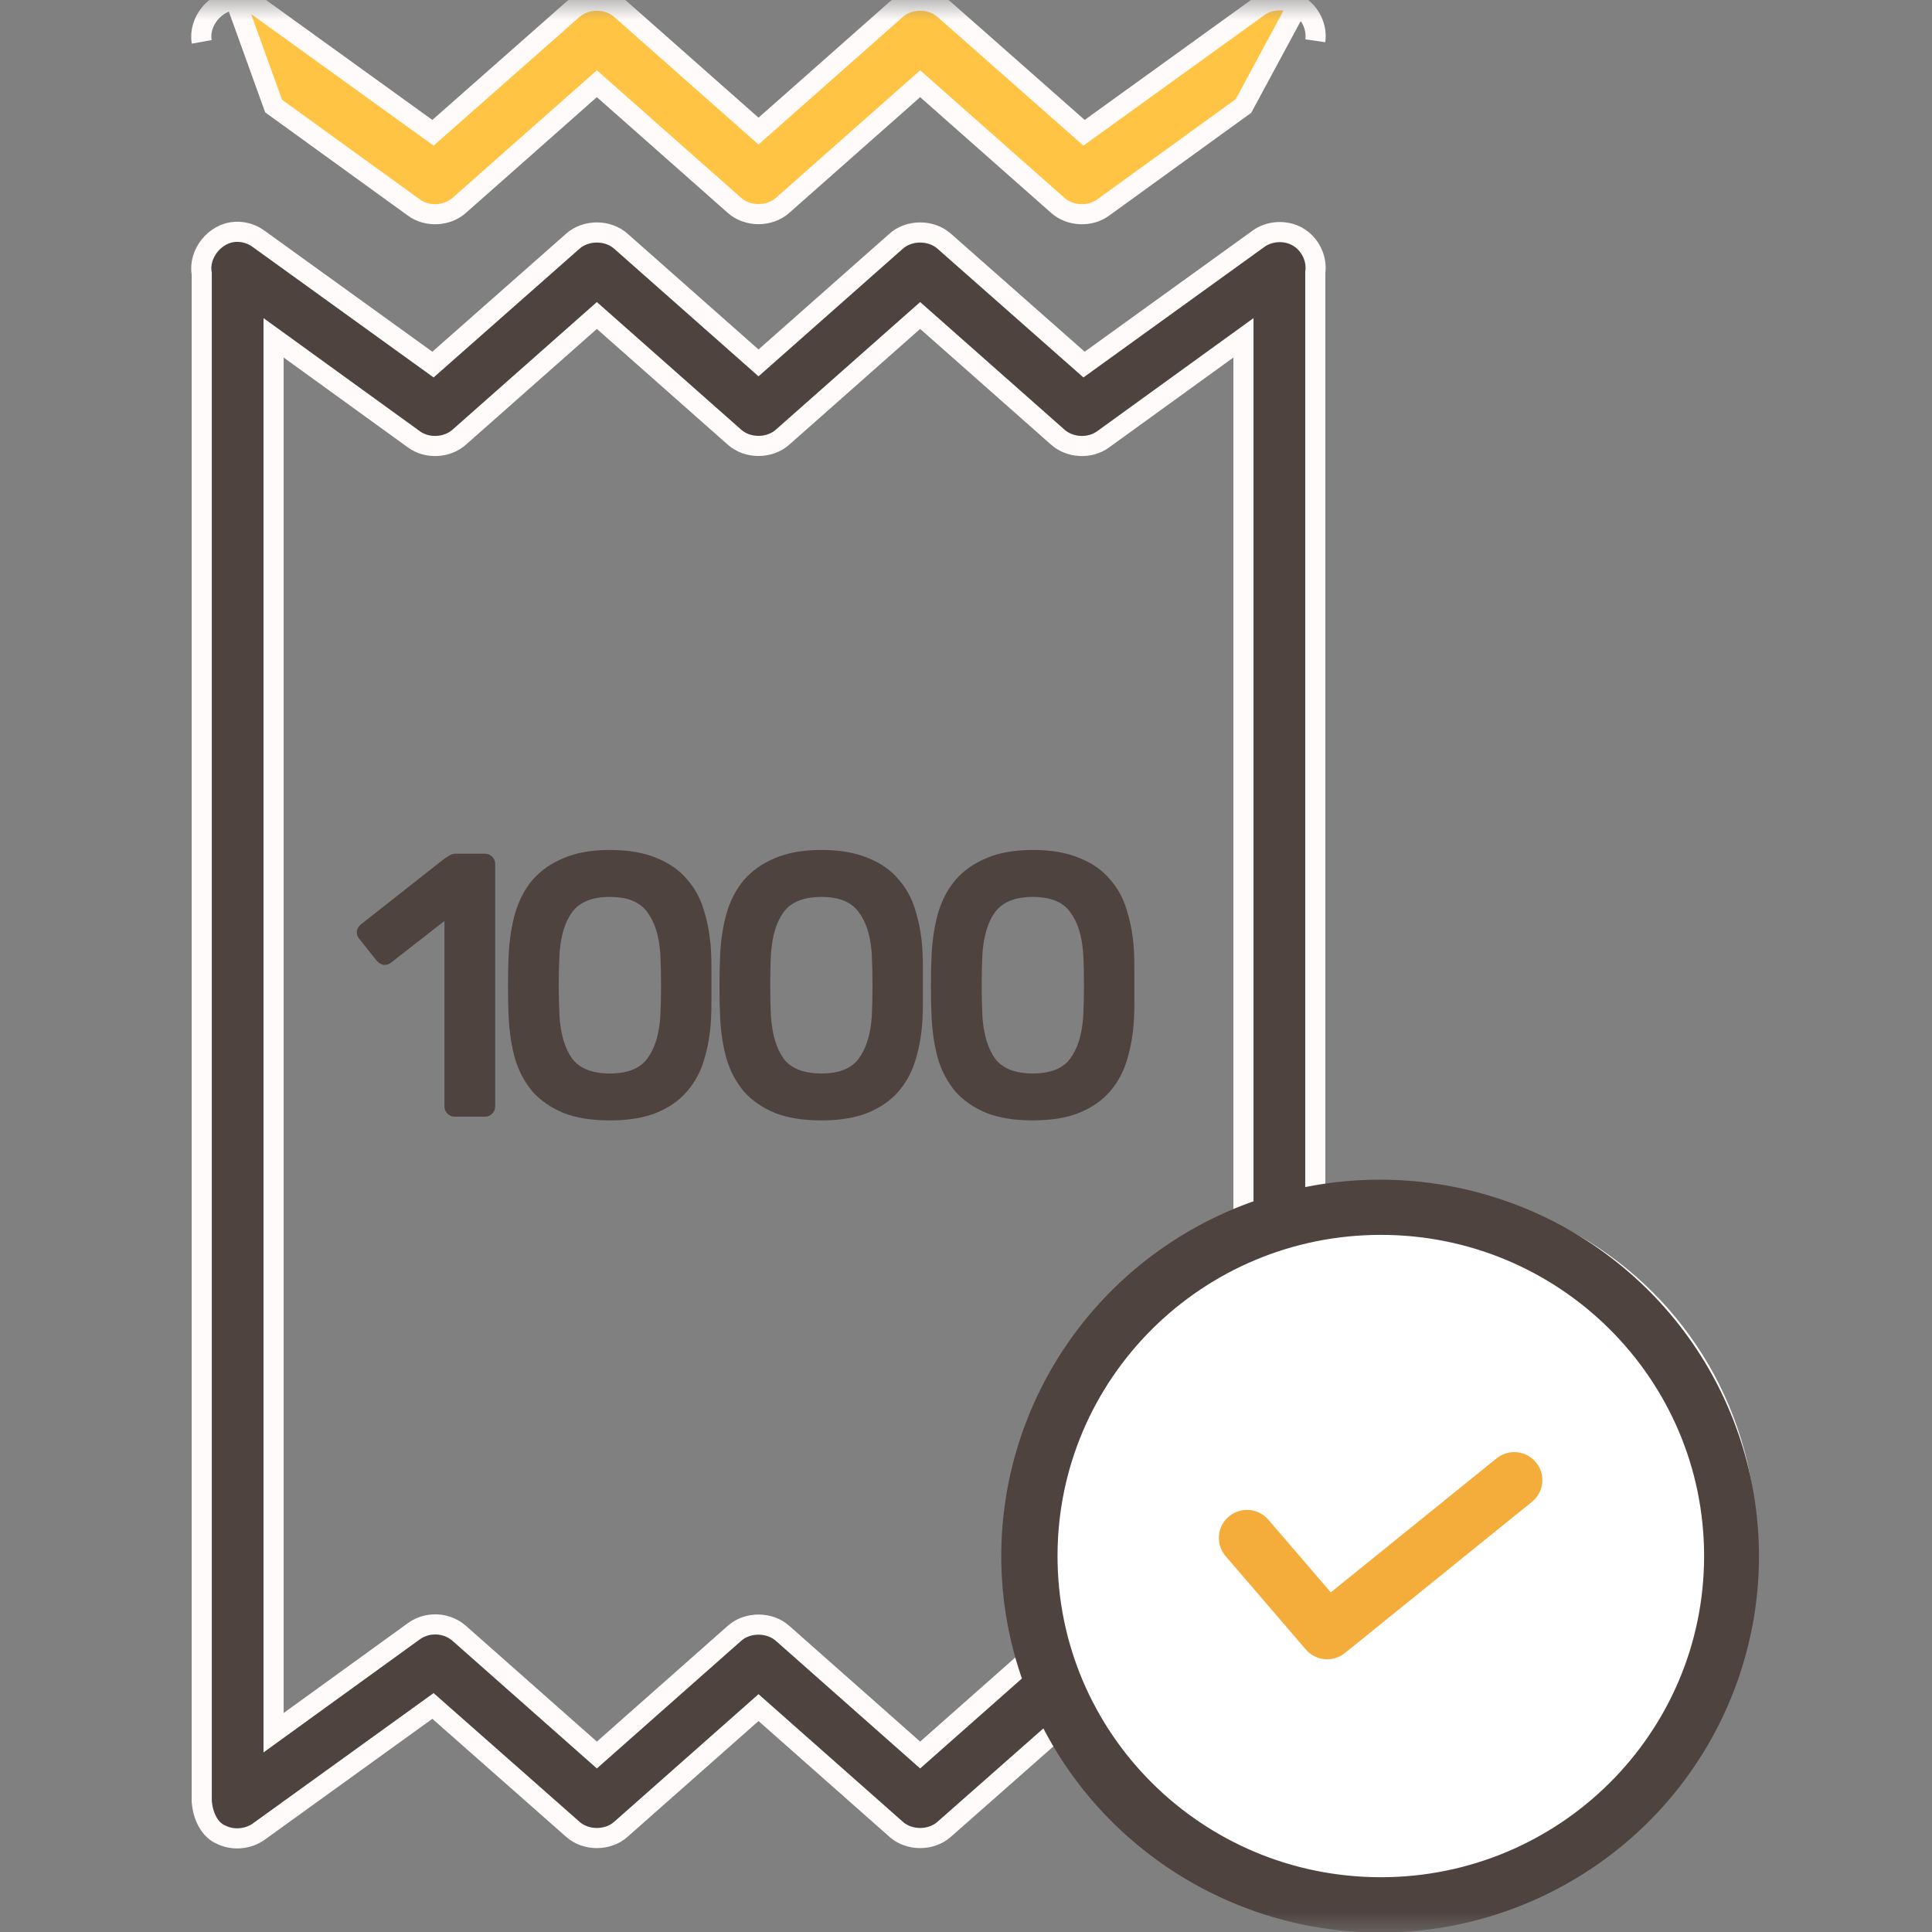
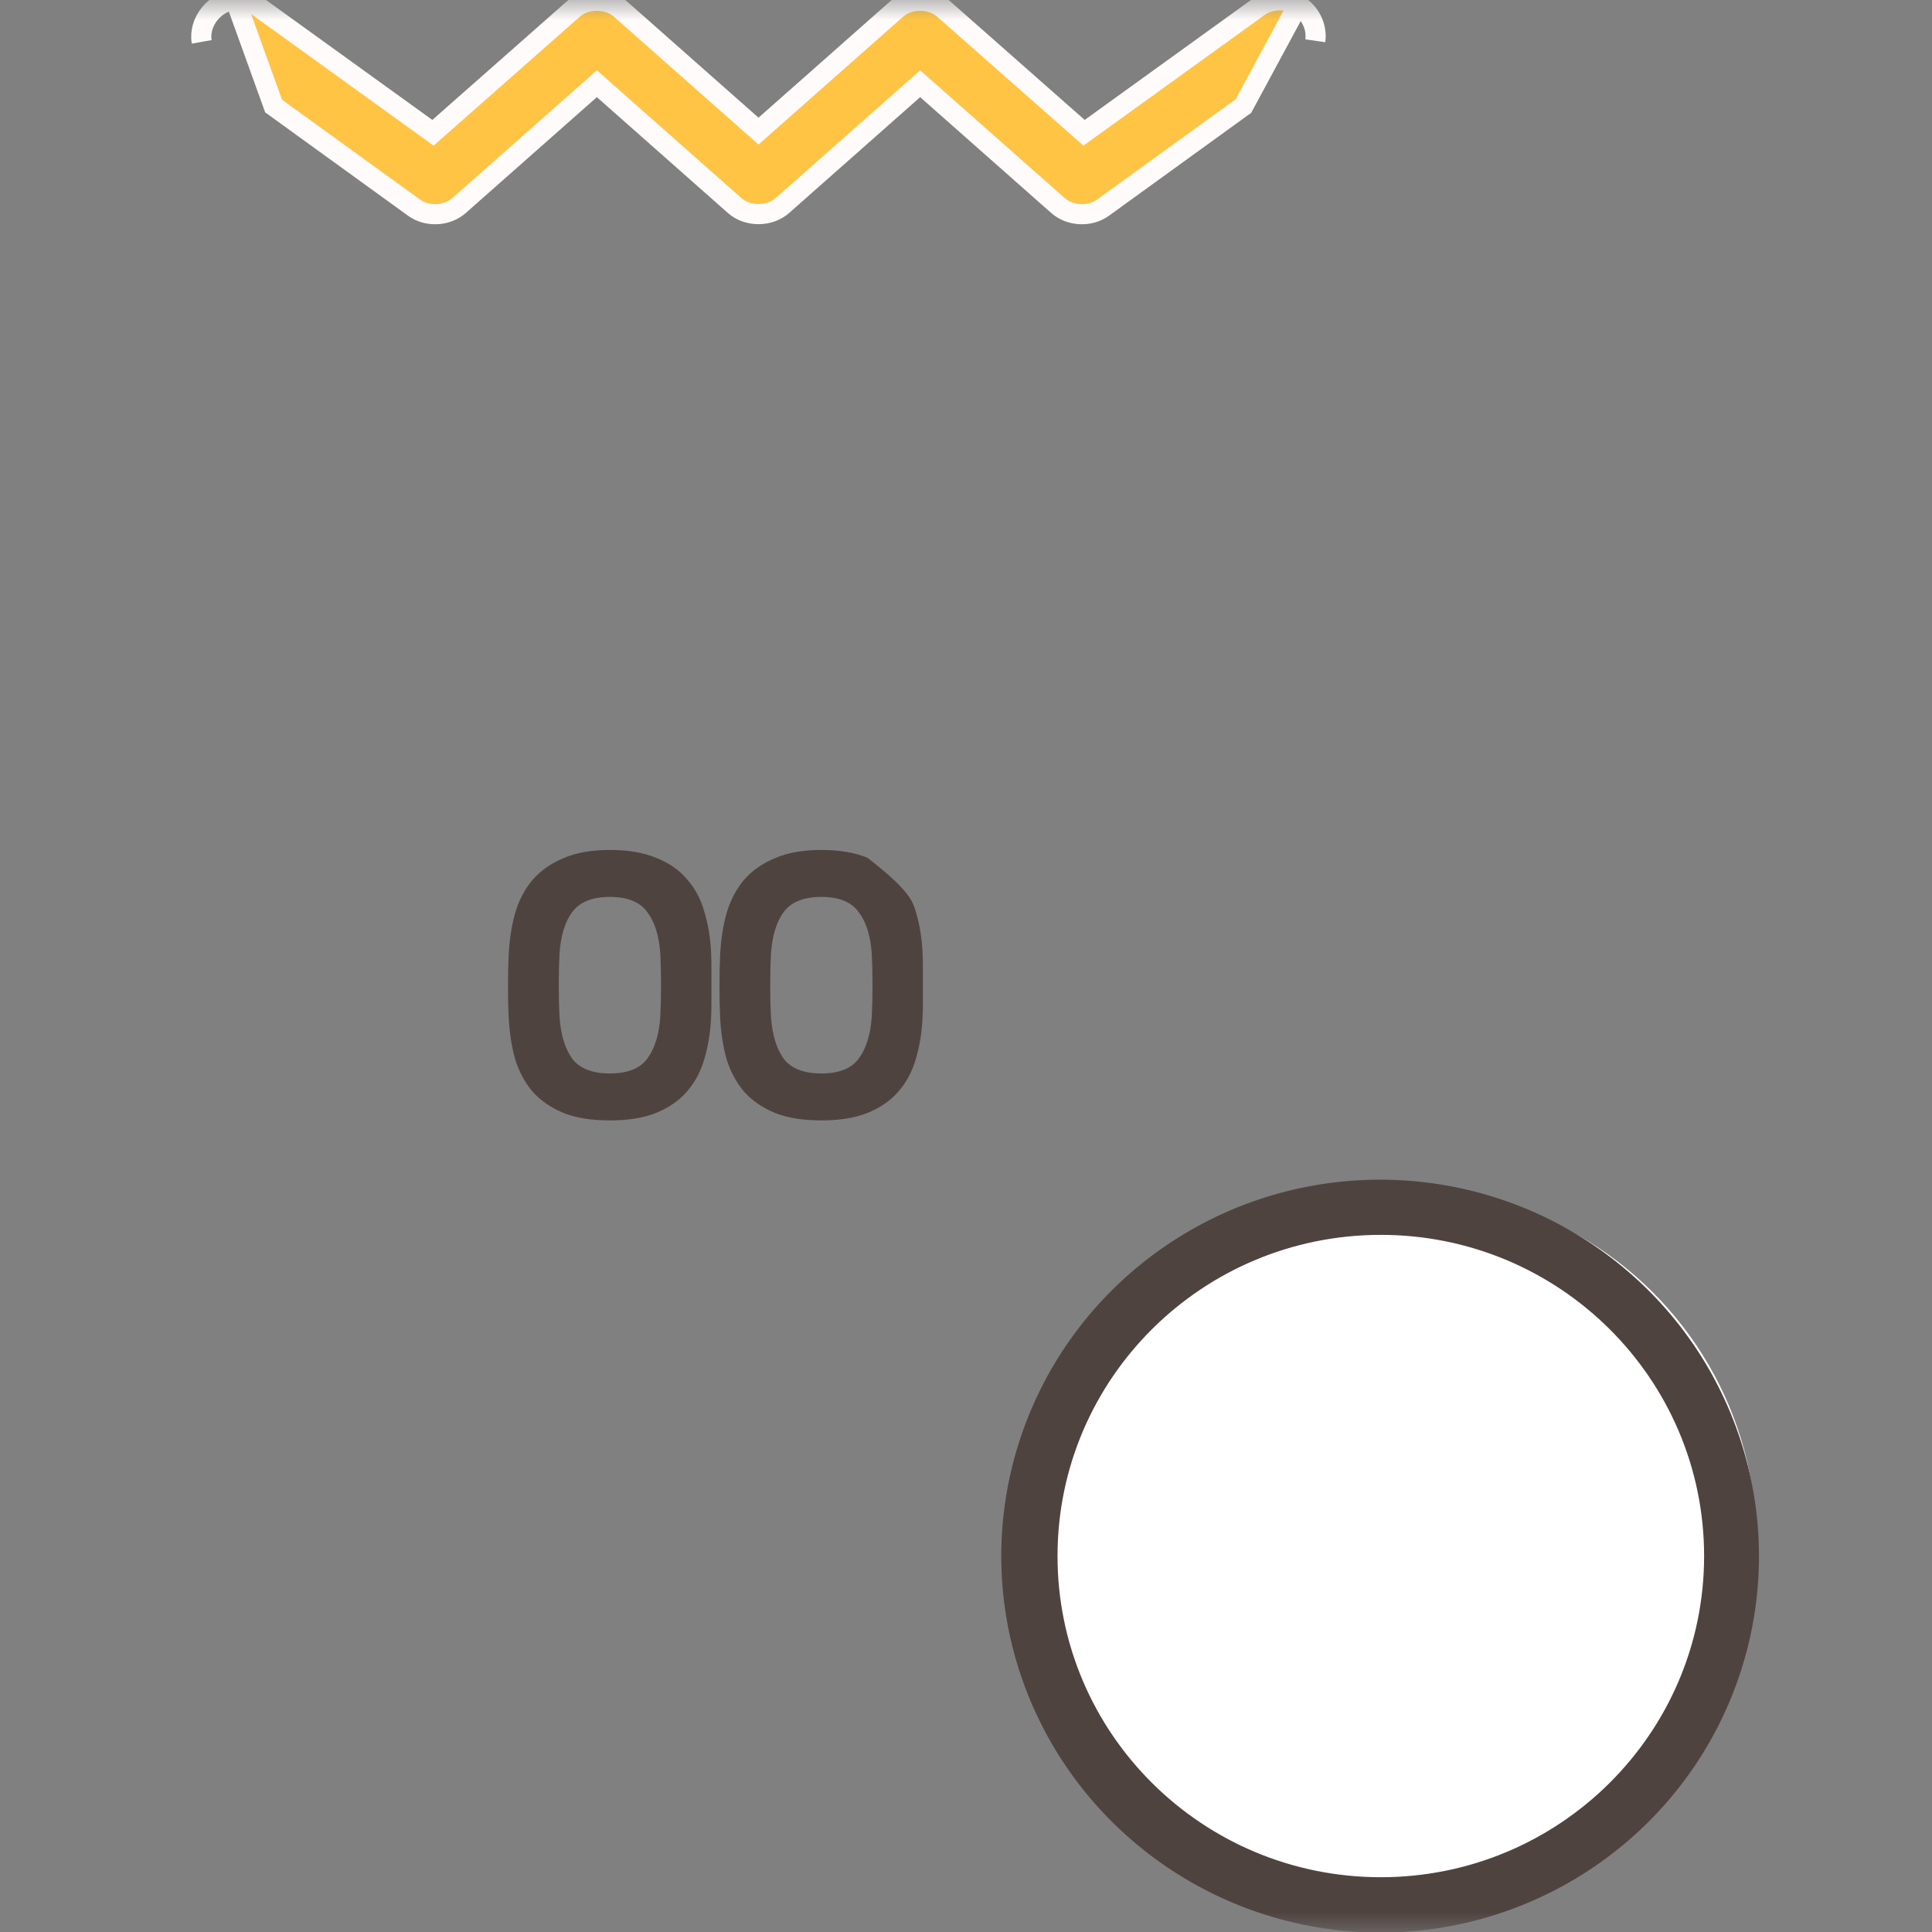
<svg xmlns="http://www.w3.org/2000/svg" width="48" height="48" viewBox="0 0 48 48" fill="none">
  <rect x="0" y="0" width="48" height="48" fill="#808080" stroke="none" />
  <mask id="mask0" mask-type="alpha" maskUnits="userSpaceOnUse" x="0" y="0" width="48" height="48">
    <rect width="48" height="48" fill="#C4C4C4" />
  </mask>
  <g mask="url(#mask0)">
-     <path d="M5.848 5.76C5.344 5.784 4.924 6.305 5.012 6.799V44.753C5.045 45.156 5.227 45.474 5.5 45.585C5.792 45.73 6.171 45.694 6.434 45.502L10.757 42.384L14.229 45.446C14.554 45.739 15.104 45.739 15.428 45.446L18.845 42.425L22.262 45.446C22.586 45.739 23.136 45.739 23.461 45.446L26.933 42.384L31.256 45.502C31.529 45.703 31.921 45.733 32.218 45.571C32.516 45.408 32.703 45.062 32.678 44.726C32.679 32.083 32.678 19.421 32.678 6.771C32.728 6.426 32.549 6.061 32.246 5.885C31.944 5.708 31.536 5.73 31.256 5.94L26.933 9.058L23.461 5.995C23.136 5.703 22.586 5.703 22.262 5.995L18.845 9.016L15.428 5.995C15.104 5.703 14.554 5.703 14.229 5.995L10.757 9.058L6.434 5.94C6.268 5.814 6.057 5.749 5.848 5.76ZM14.829 7.838L18.245 10.859C18.57 11.152 19.12 11.152 19.445 10.859L22.861 7.838L26.278 10.859C26.581 11.131 27.079 11.156 27.407 10.915L30.893 8.393V43.049L27.407 40.527C27.079 40.286 26.581 40.31 26.278 40.582L22.861 43.603L19.445 40.582C19.12 40.29 18.57 40.29 18.245 40.582L14.829 43.603L11.412 40.582C11.232 40.422 10.984 40.34 10.743 40.361C10.578 40.372 10.417 40.431 10.283 40.527L6.797 43.049V8.393L10.283 10.915C10.611 11.156 11.11 11.131 11.412 10.859L14.829 7.838Z" fill="#4F4340" stroke="#FFFBFB" stroke-width="0.5" />
    <path d="M32.246 0.126C31.944 -0.051 31.536 -0.029 31.256 0.181L26.933 3.299L23.461 0.237C23.136 -0.056 22.586 -0.056 22.262 0.237L18.845 3.257L15.428 0.237C15.104 -0.056 14.554 -0.056 14.229 0.237L10.757 3.299L6.434 0.181C6.268 0.056 6.057 -0.009 5.848 0.001L6.797 2.634L10.283 5.156C10.611 5.397 11.11 5.373 11.412 5.1L14.829 2.08L18.245 5.1C18.57 5.393 19.12 5.393 19.445 5.1L22.861 2.08L26.278 5.1C26.581 5.373 27.079 5.397 27.407 5.156L30.893 2.634L32.246 0.126Z" fill="#FFC444" />
    <path d="M5.848 0.001C5.344 0.025 4.924 0.546 5.012 1.04M5.848 0.001C6.057 -0.009 6.268 0.056 6.434 0.181L10.757 3.299L14.229 0.237C14.554 -0.056 15.104 -0.056 15.428 0.237L18.845 3.257L22.262 0.237C22.586 -0.056 23.136 -0.056 23.461 0.237L26.933 3.299L31.256 0.181C31.536 -0.029 31.944 -0.051 32.246 0.126M5.848 0.001L6.797 2.634L10.283 5.156C10.611 5.397 11.11 5.373 11.412 5.1L14.829 2.08L18.245 5.1C18.57 5.393 19.12 5.393 19.445 5.1L22.861 2.08L26.278 5.1C26.581 5.373 27.079 5.397 27.407 5.156L30.893 2.634L32.246 0.126M32.678 1.013C32.728 0.667 32.549 0.303 32.246 0.126" stroke="#FFFBFB" stroke-width="0.5" />
    <ellipse cx="34.779" cy="38.311" rx="8.859" ry="8.802" fill="white" />
-     <path d="M32.595 40.851C32.771 41.055 33.079 41.083 33.289 40.913L37.933 37.159C38.073 37.048 38.142 36.871 38.114 36.695C38.086 36.52 37.965 36.372 37.798 36.309C37.63 36.246 37.442 36.277 37.304 36.391L33.038 39.84L31.36 37.887C31.181 37.679 30.866 37.655 30.657 37.832C30.447 38.01 30.423 38.322 30.601 38.53L32.595 40.851Z" fill="#F4AC3B" stroke="#F4AC3B" stroke-width="0.4" />
    <path d="M34.299 47.815C38.24 47.811 41.742 45.315 43.011 41.607C44.279 37.899 43.033 33.8 39.91 31.41C36.787 29.021 32.481 28.869 29.196 31.035C25.912 33.2 24.377 37.201 25.38 40.989C26.451 45.01 30.112 47.812 34.299 47.815ZM34.299 30.48C38.847 30.476 42.536 34.138 42.538 38.657C42.539 43.176 38.852 46.84 34.303 46.839C29.755 46.837 26.07 43.171 26.074 38.652C26.079 34.141 29.758 30.485 34.299 30.48Z" fill="#4F4340" stroke="#4F4340" stroke-width="0.4" />
-     <path d="M8.921 23.32C8.877 23.264 8.859 23.201 8.865 23.133C8.877 23.064 8.912 23.009 8.968 22.965L10.995 21.369C11.045 21.332 11.095 21.298 11.145 21.267C11.201 21.229 11.26 21.21 11.322 21.21H12.051C12.119 21.21 12.178 21.235 12.228 21.285C12.278 21.335 12.303 21.394 12.303 21.462V27.491C12.303 27.559 12.278 27.618 12.228 27.668C12.178 27.718 12.119 27.743 12.051 27.743H11.294C11.226 27.743 11.166 27.718 11.117 27.668C11.067 27.618 11.042 27.559 11.042 27.491V22.881L9.715 23.917C9.659 23.96 9.597 23.979 9.528 23.973C9.466 23.96 9.41 23.926 9.36 23.87L8.921 23.32Z" fill="#4F4340" />
    <path d="M17.666 23.646C17.672 23.764 17.675 23.895 17.675 24.038C17.675 24.181 17.675 24.327 17.675 24.477C17.675 24.626 17.675 24.772 17.675 24.915C17.675 25.058 17.672 25.189 17.666 25.307C17.647 25.668 17.591 26.004 17.498 26.315C17.411 26.62 17.267 26.887 17.068 27.118C16.875 27.342 16.62 27.519 16.302 27.649C15.991 27.774 15.608 27.836 15.153 27.836C14.692 27.836 14.306 27.774 13.995 27.649C13.683 27.519 13.428 27.342 13.228 27.118C13.035 26.887 12.892 26.62 12.799 26.315C12.711 26.004 12.659 25.668 12.64 25.307C12.627 25.071 12.621 24.803 12.621 24.505C12.621 24.2 12.627 23.929 12.64 23.693C12.659 23.332 12.711 22.996 12.799 22.685C12.892 22.368 13.035 22.094 13.228 21.864C13.428 21.634 13.683 21.453 13.995 21.323C14.306 21.186 14.692 21.117 15.153 21.117C15.608 21.117 15.991 21.183 16.302 21.313C16.62 21.438 16.875 21.615 17.068 21.845C17.267 22.069 17.411 22.337 17.498 22.648C17.591 22.953 17.647 23.285 17.666 23.646ZM13.901 25.261C13.932 25.709 14.038 26.057 14.219 26.306C14.405 26.548 14.717 26.67 15.153 26.67C15.589 26.67 15.897 26.548 16.078 26.306C16.265 26.057 16.374 25.709 16.405 25.261C16.417 25.024 16.424 24.763 16.424 24.477C16.424 24.191 16.417 23.929 16.405 23.693C16.374 23.245 16.265 22.9 16.078 22.657C15.897 22.408 15.589 22.284 15.153 22.284C14.717 22.284 14.405 22.408 14.219 22.657C14.038 22.9 13.932 23.245 13.901 23.693C13.889 23.929 13.882 24.191 13.882 24.477C13.882 24.763 13.889 25.024 13.901 25.261Z" fill="#4F4340" />
-     <path d="M22.92 23.646C22.926 23.764 22.929 23.895 22.929 24.038C22.929 24.181 22.929 24.327 22.929 24.477C22.929 24.626 22.929 24.772 22.929 24.915C22.929 25.058 22.926 25.189 22.92 25.307C22.901 25.668 22.845 26.004 22.752 26.315C22.664 26.62 22.521 26.887 22.322 27.118C22.129 27.342 21.873 27.519 21.556 27.649C21.244 27.774 20.861 27.836 20.407 27.836C19.946 27.836 19.56 27.774 19.248 27.649C18.937 27.519 18.681 27.342 18.482 27.118C18.289 26.887 18.146 26.62 18.052 26.315C17.965 26.004 17.912 25.668 17.893 25.307C17.881 25.071 17.875 24.803 17.875 24.505C17.875 24.2 17.881 23.929 17.893 23.693C17.912 23.332 17.965 22.996 18.052 22.685C18.146 22.368 18.289 22.094 18.482 21.864C18.681 21.634 18.937 21.453 19.248 21.323C19.56 21.186 19.946 21.117 20.407 21.117C20.861 21.117 21.244 21.183 21.556 21.313C21.873 21.438 22.129 21.615 22.322 21.845C22.521 22.069 22.664 22.337 22.752 22.648C22.845 22.953 22.901 23.285 22.92 23.646ZM19.155 25.261C19.186 25.709 19.292 26.057 19.472 26.306C19.659 26.548 19.971 26.67 20.407 26.67C20.843 26.67 21.151 26.548 21.331 26.306C21.518 26.057 21.627 25.709 21.659 25.261C21.671 25.024 21.677 24.763 21.677 24.477C21.677 24.191 21.671 23.929 21.659 23.693C21.627 23.245 21.518 22.9 21.331 22.657C21.151 22.408 20.843 22.284 20.407 22.284C19.971 22.284 19.659 22.408 19.472 22.657C19.292 22.9 19.186 23.245 19.155 23.693C19.142 23.929 19.136 24.191 19.136 24.477C19.136 24.763 19.142 25.024 19.155 25.261Z" fill="#4F4340" />
-     <path d="M28.174 23.646C28.18 23.764 28.183 23.895 28.183 24.038C28.183 24.181 28.183 24.327 28.183 24.477C28.183 24.626 28.183 24.772 28.183 24.915C28.183 25.058 28.18 25.189 28.174 25.307C28.155 25.668 28.099 26.004 28.005 26.315C27.918 26.62 27.775 26.887 27.576 27.118C27.383 27.342 27.127 27.519 26.809 27.649C26.498 27.774 26.115 27.836 25.66 27.836C25.199 27.836 24.813 27.774 24.502 27.649C24.19 27.519 23.935 27.342 23.736 27.118C23.543 26.887 23.399 26.62 23.306 26.315C23.219 26.004 23.166 25.668 23.147 25.307C23.135 25.071 23.128 24.803 23.128 24.505C23.128 24.2 23.135 23.929 23.147 23.693C23.166 23.332 23.219 22.996 23.306 22.685C23.399 22.368 23.543 22.094 23.736 21.864C23.935 21.634 24.19 21.453 24.502 21.323C24.813 21.186 25.199 21.117 25.66 21.117C26.115 21.117 26.498 21.183 26.809 21.313C27.127 21.438 27.383 21.615 27.576 21.845C27.775 22.069 27.918 22.337 28.005 22.648C28.099 22.953 28.155 23.285 28.174 23.646ZM24.408 25.261C24.44 25.709 24.546 26.057 24.726 26.306C24.913 26.548 25.224 26.67 25.66 26.67C26.096 26.67 26.405 26.548 26.585 26.306C26.772 26.057 26.881 25.709 26.912 25.261C26.925 25.024 26.931 24.763 26.931 24.477C26.931 24.191 26.925 23.929 26.912 23.693C26.881 23.245 26.772 22.9 26.585 22.657C26.405 22.408 26.096 22.284 25.66 22.284C25.224 22.284 24.913 22.408 24.726 22.657C24.546 22.9 24.44 23.245 24.408 23.693C24.396 23.929 24.39 24.191 24.39 24.477C24.39 24.763 24.396 25.024 24.408 25.261Z" fill="#4F4340" />
+     <path d="M22.92 23.646C22.926 23.764 22.929 23.895 22.929 24.038C22.929 24.181 22.929 24.327 22.929 24.477C22.929 24.626 22.929 24.772 22.929 24.915C22.929 25.058 22.926 25.189 22.92 25.307C22.901 25.668 22.845 26.004 22.752 26.315C22.664 26.62 22.521 26.887 22.322 27.118C22.129 27.342 21.873 27.519 21.556 27.649C21.244 27.774 20.861 27.836 20.407 27.836C19.946 27.836 19.56 27.774 19.248 27.649C18.937 27.519 18.681 27.342 18.482 27.118C18.289 26.887 18.146 26.62 18.052 26.315C17.965 26.004 17.912 25.668 17.893 25.307C17.881 25.071 17.875 24.803 17.875 24.505C17.875 24.2 17.881 23.929 17.893 23.693C17.912 23.332 17.965 22.996 18.052 22.685C18.146 22.368 18.289 22.094 18.482 21.864C18.681 21.634 18.937 21.453 19.248 21.323C19.56 21.186 19.946 21.117 20.407 21.117C20.861 21.117 21.244 21.183 21.556 21.313C22.521 22.069 22.664 22.337 22.752 22.648C22.845 22.953 22.901 23.285 22.92 23.646ZM19.155 25.261C19.186 25.709 19.292 26.057 19.472 26.306C19.659 26.548 19.971 26.67 20.407 26.67C20.843 26.67 21.151 26.548 21.331 26.306C21.518 26.057 21.627 25.709 21.659 25.261C21.671 25.024 21.677 24.763 21.677 24.477C21.677 24.191 21.671 23.929 21.659 23.693C21.627 23.245 21.518 22.9 21.331 22.657C21.151 22.408 20.843 22.284 20.407 22.284C19.971 22.284 19.659 22.408 19.472 22.657C19.292 22.9 19.186 23.245 19.155 23.693C19.142 23.929 19.136 24.191 19.136 24.477C19.136 24.763 19.142 25.024 19.155 25.261Z" fill="#4F4340" />
  </g>
</svg>